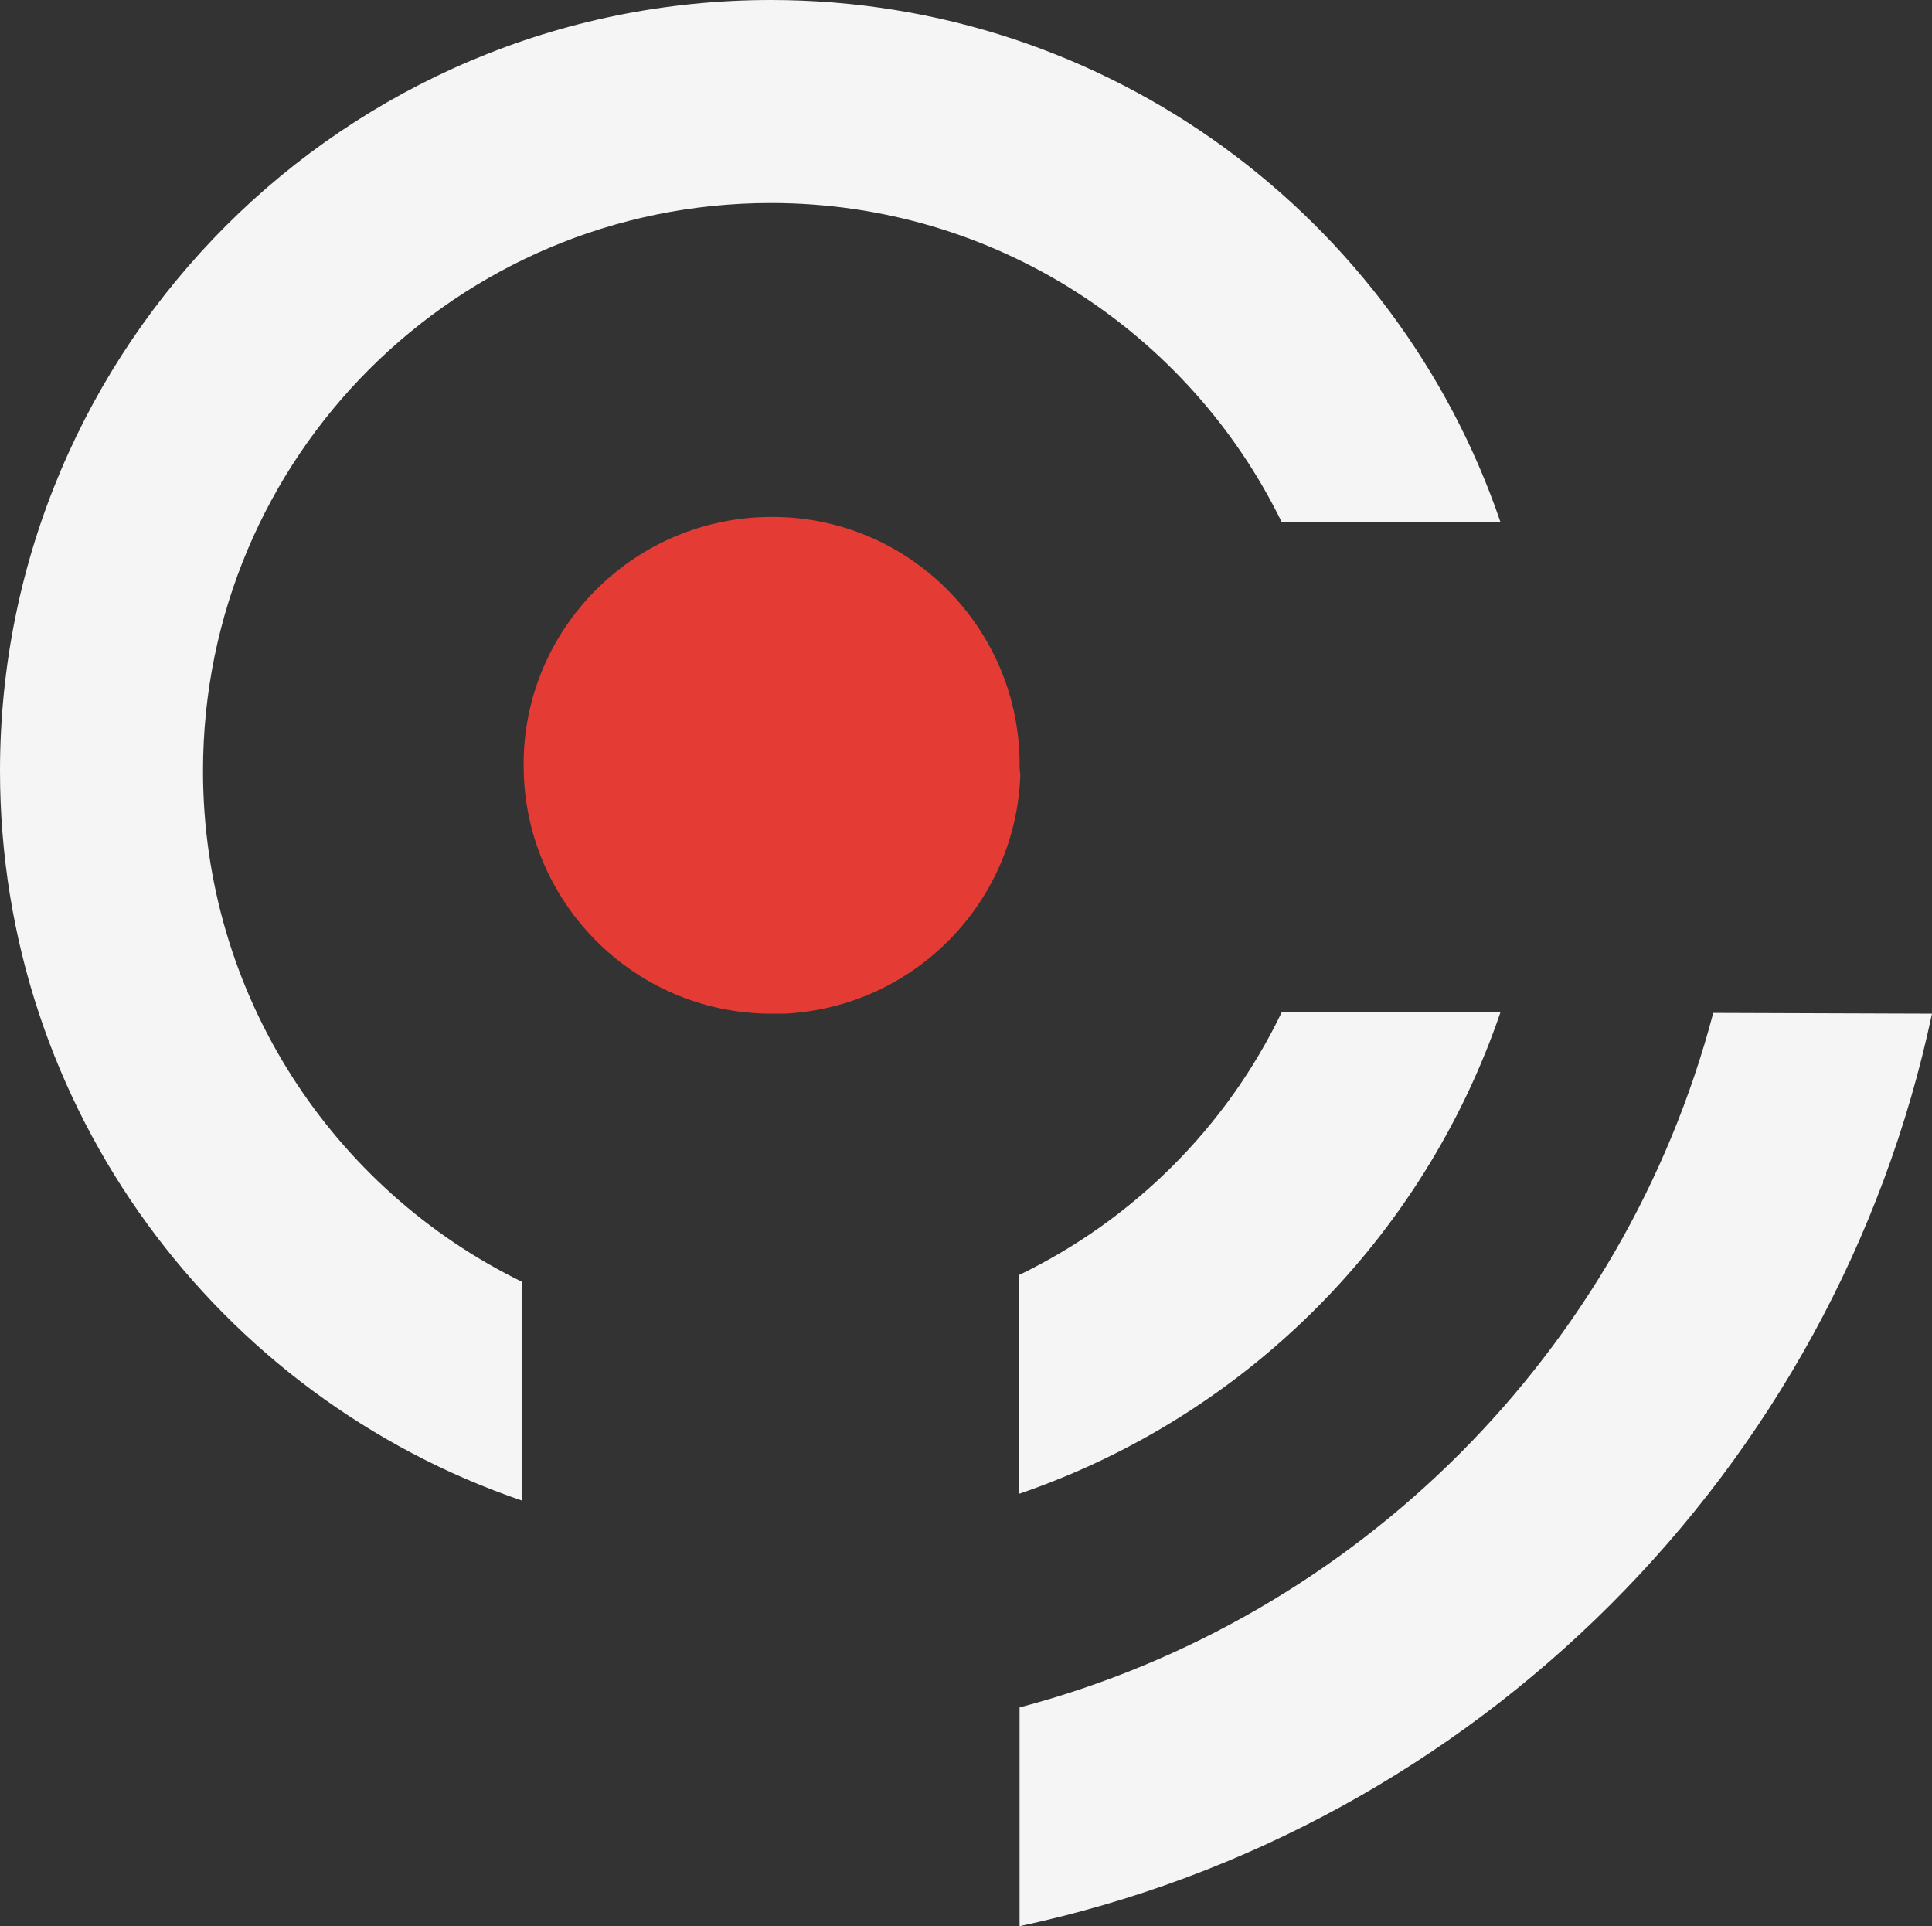
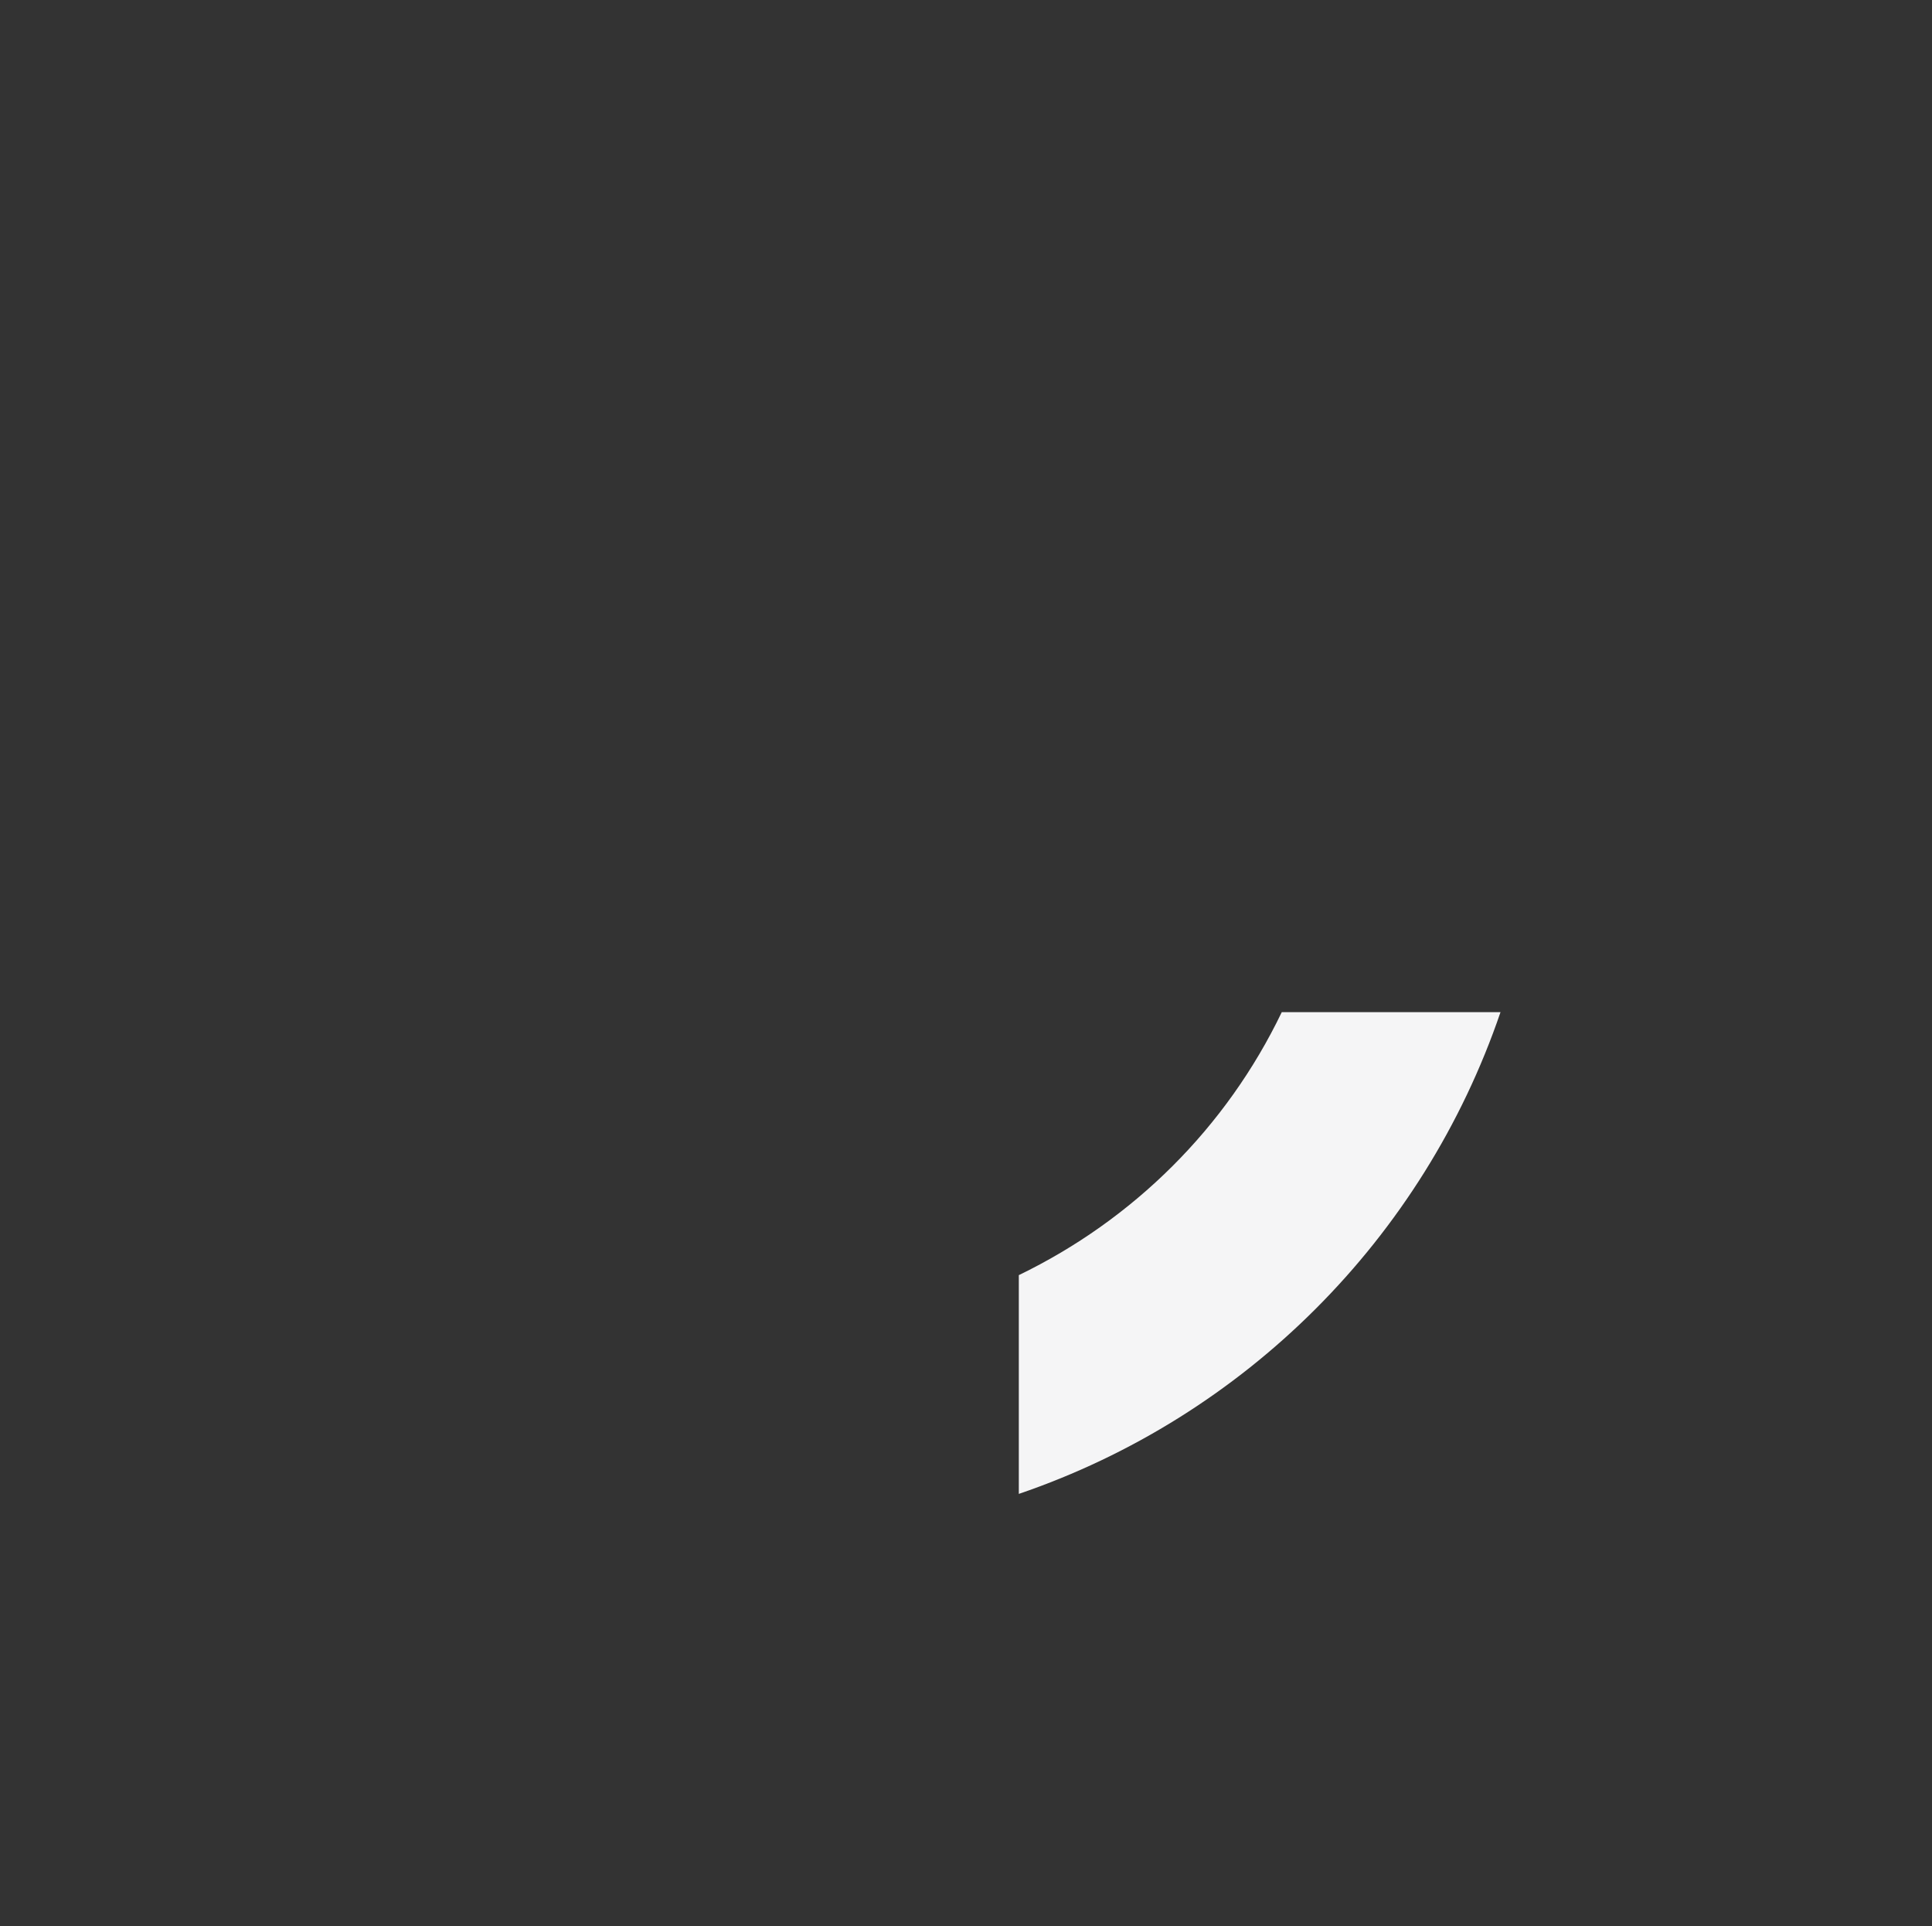
<svg xmlns="http://www.w3.org/2000/svg" id="_x33_60_sécurité" x="0px" y="0px" viewBox="0 0 257.9 257.1" style="enable-background:new 0 0 257.9 257.1;" xml:space="preserve">
  <rect x="0" y="0" width="257.9" height="257.1" fill="#333333" stroke="none" />
  <style type="text/css">	.st0{fill:#F5F5F6;}	.st1{fill:#E43C34;}</style>
  <g>
    <path id="Onde_2" class="st0" d="M136,170.2v29.2c30.2-10.3,54-34.1,64.3-64.3h-29.2C163.7,150.5,151.3,162.8,136,170.2z" />
-     <path id="Onde_1" class="st0" d="M228.7,135.2c-11.9,45.2-47.5,80.8-92.6,92.7v29.2c60.9-13,108.9-60.9,121.8-121.8L228.7,135.2  L228.7,135.2z" />
-     <path id="Cercle_rouge" class="st1" d="M136.1,102.1c0-0.3,0-0.5,0-0.8c-0.4-17.8-14.9-32.2-32.8-32.3c-0.1,0-0.2,0-0.3,0  c-18,0-32.7,14.4-33.1,32.3l0,0v0.9c0,18.1,14.6,32.9,32.7,33.1c0.2,0,0.3,0,0.5,0c0.6,0,1.1,0,1.7,0c17.2-0.9,30.9-14.8,31.4-32  C136.1,102.8,136.1,102.4,136.1,102.1z" />
-     <path id="_x30_" class="st0" d="M69.7,171.1c-25.2-12.3-42.6-38.2-42.6-68.2c0-41.9,33.9-75.8,75.8-75.8c30,0,55.9,17.4,68.2,42.6  h29.2C186.5,29.2,148.1,0,102.9,0C46.1,0,0,46.1,0,102.9c0,45.2,29.2,83.6,69.7,97.4V171.1z" />
  </g>
</svg>